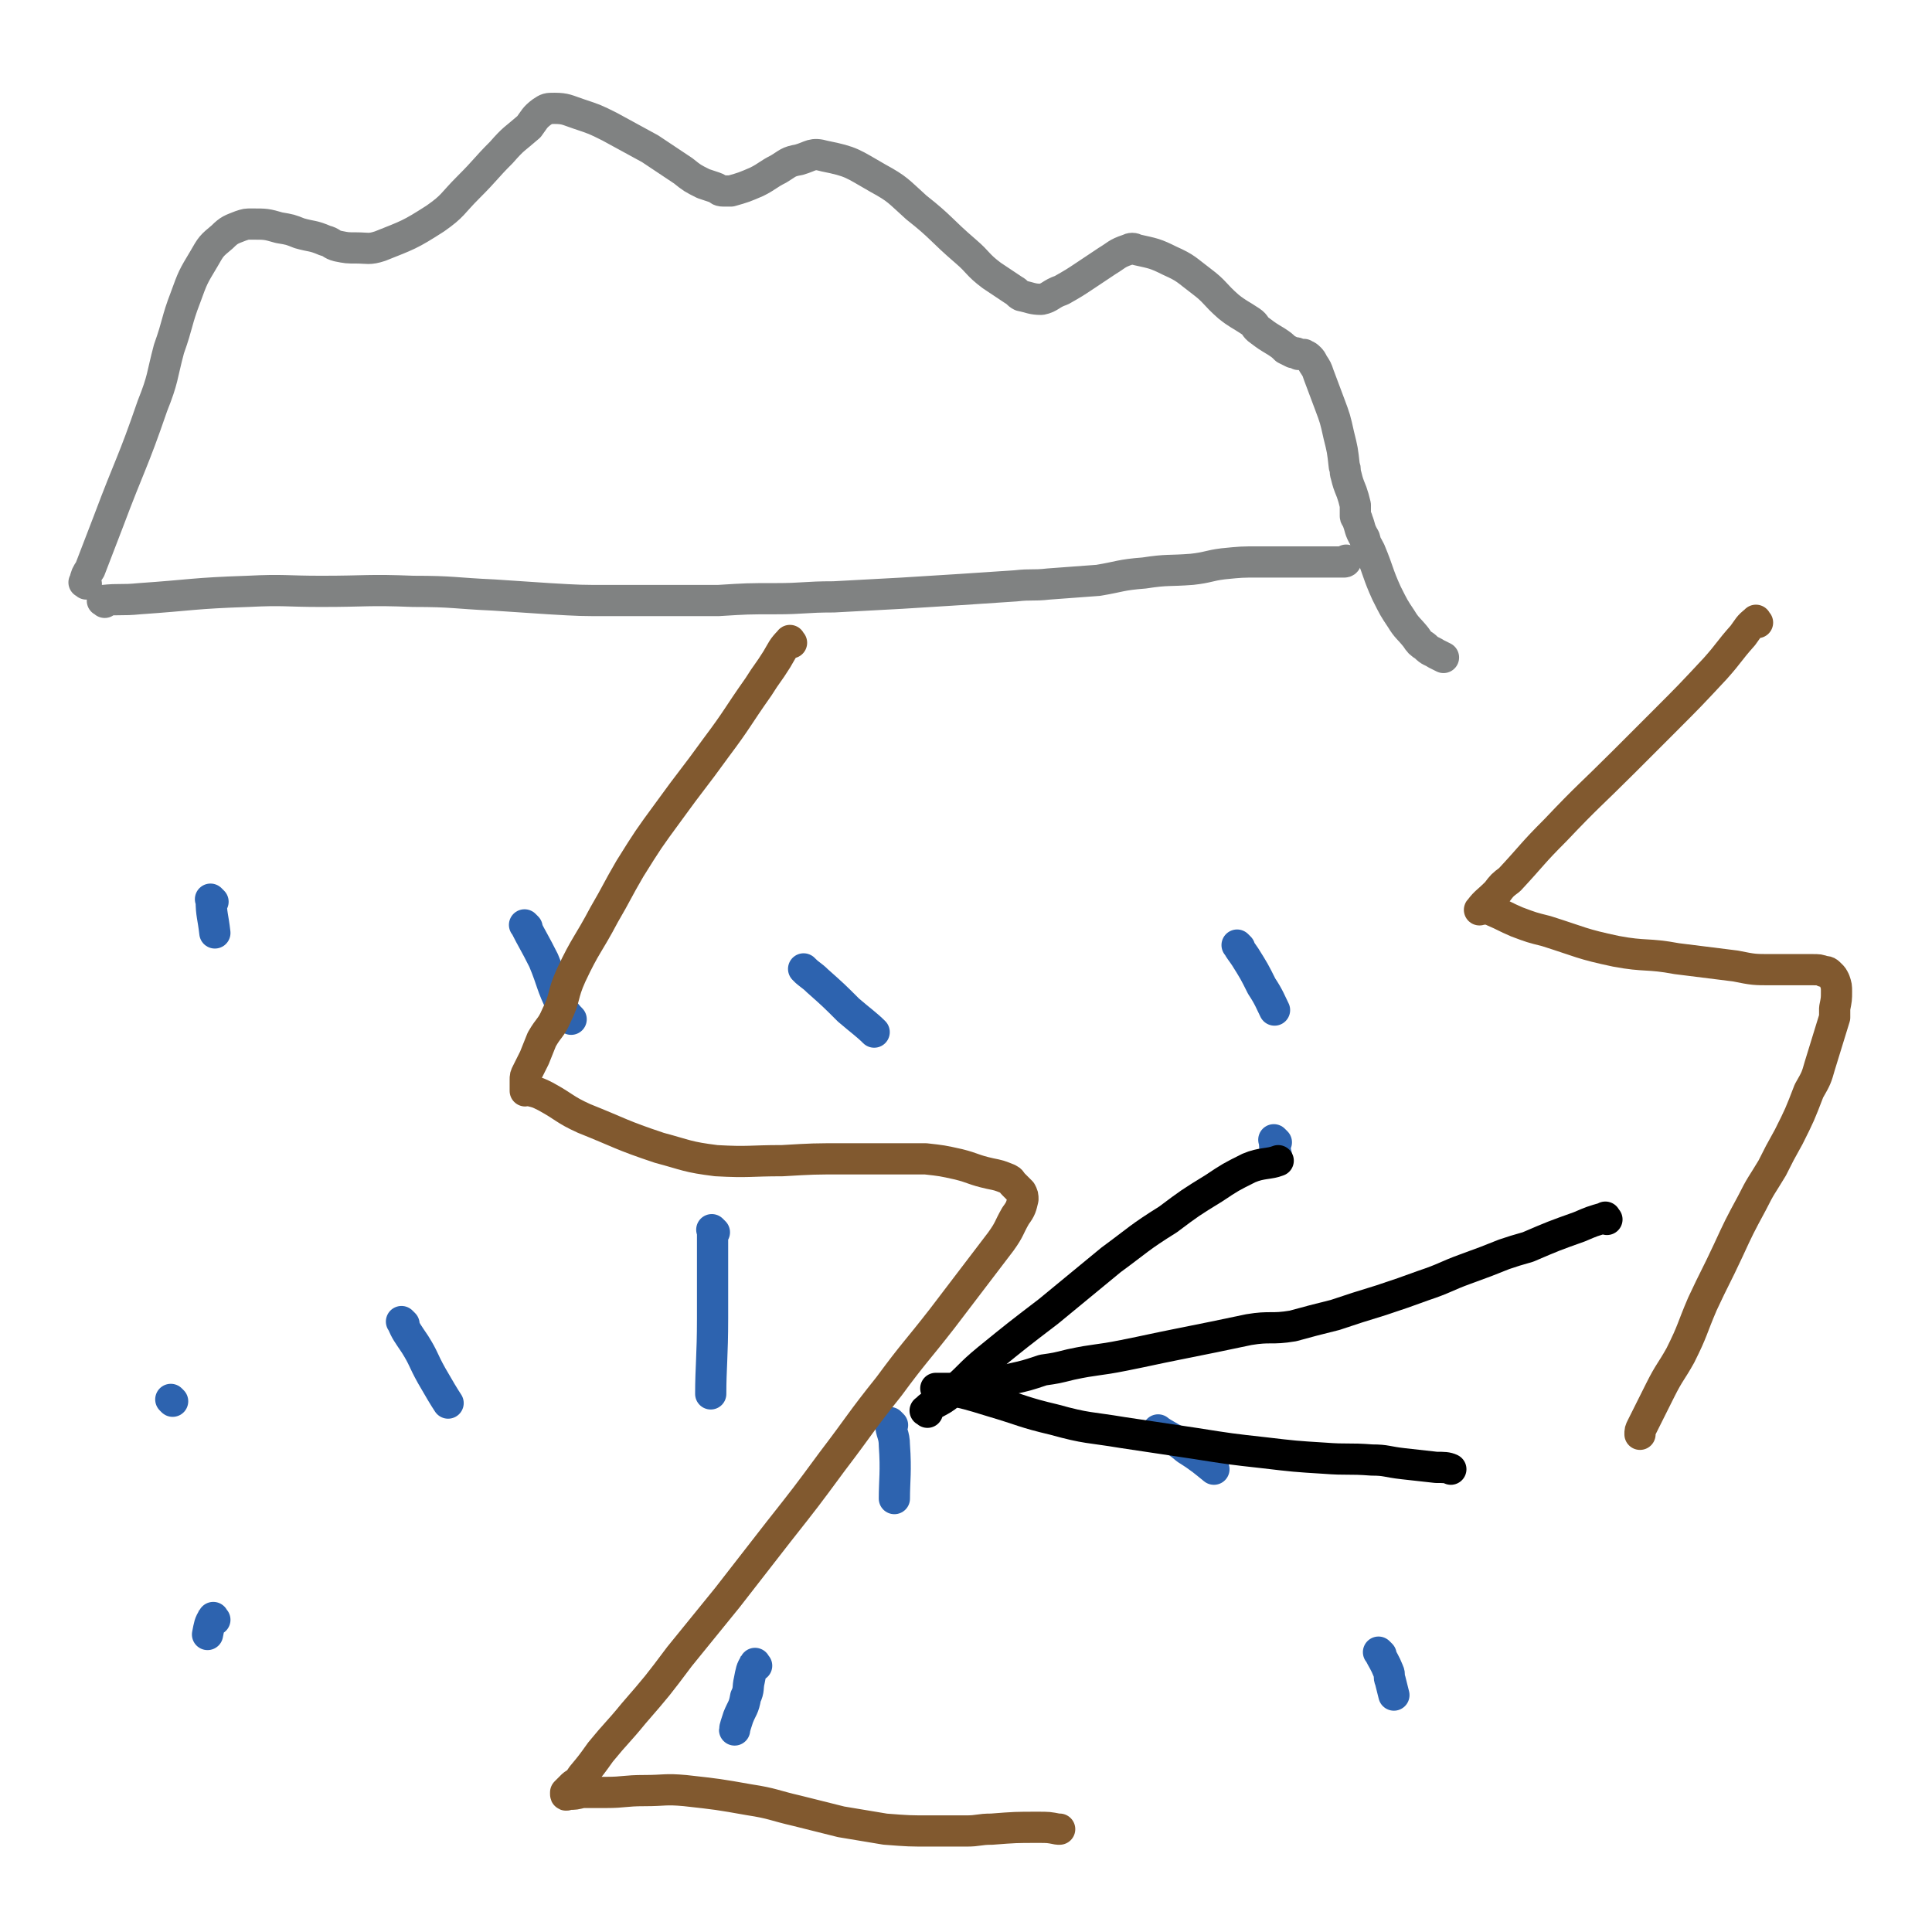
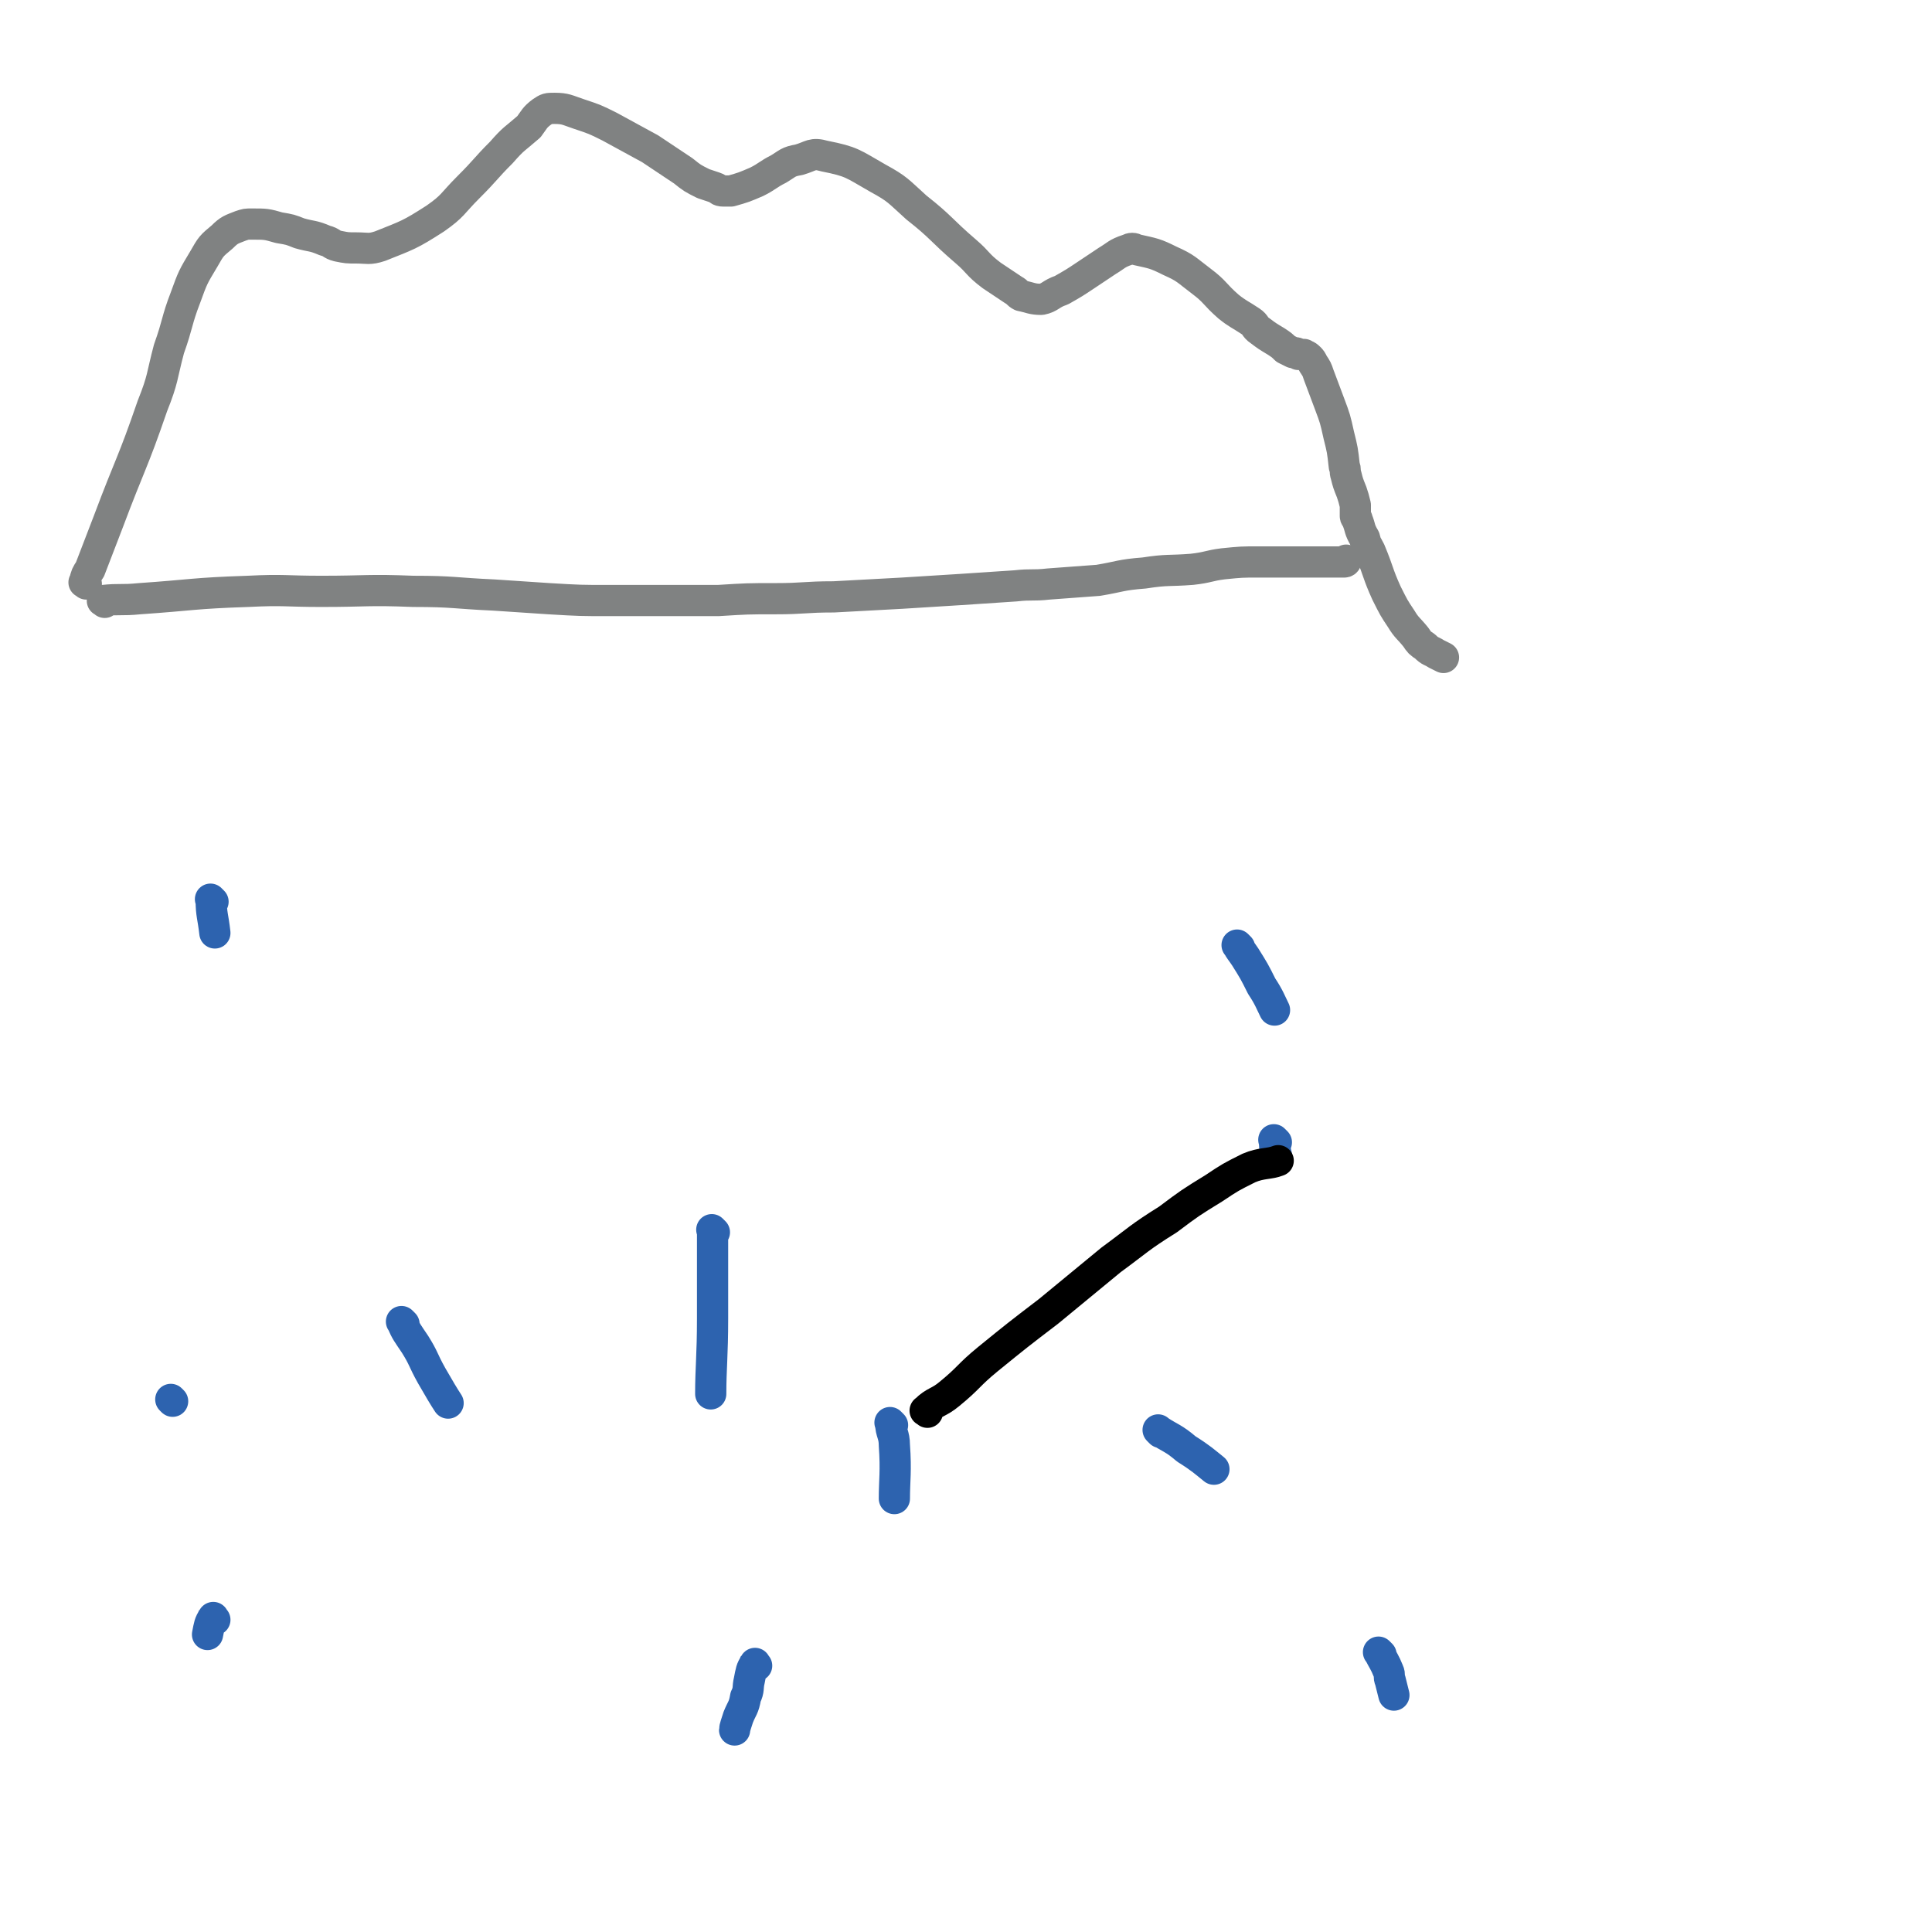
<svg xmlns="http://www.w3.org/2000/svg" viewBox="0 0 1052 1052" version="1.1">
  <g fill="none" stroke="#808282" stroke-width="17" stroke-linecap="round" stroke-linejoin="round">
    <path d="M57,328c-1,-1 -2,-1 -1,-1 9,-1 10,0 20,-1 29,-2 29,-3 59,-4 20,-1 20,0 40,0 25,0 25,-1 50,0 22,0 22,1 44,2 15,1 15,1 30,2 17,1 17,1 33,1 8,0 8,0 17,0 21,0 21,0 42,0 16,-1 16,-1 31,-1 16,0 16,-1 32,-1 18,-1 18,-1 37,-2 16,-1 16,-1 32,-2 15,-1 15,-1 30,-2 9,-1 9,0 18,-1 14,-1 14,-1 27,-2 12,-2 12,-3 25,-4 13,-2 13,-1 26,-2 9,-1 9,-2 17,-3 10,-1 10,-1 19,-1 7,0 7,0 13,0 7,0 7,0 14,0 5,0 5,0 10,0 3,0 3,0 6,0 2,0 2,0 4,0 1,0 1,-1 1,-1 " />
    <path d="M47,318c-1,-1 -2,-1 -1,-1 1,-4 1,-4 3,-7 5,-13 5,-13 10,-26 12,-32 13,-31 24,-63 6,-15 5,-16 9,-31 5,-14 4,-15 9,-28 4,-11 4,-11 10,-21 4,-7 4,-7 10,-12 4,-4 5,-4 10,-6 3,-1 3,-1 6,-1 8,0 8,0 15,2 6,1 6,1 11,3 7,2 7,1 14,4 4,1 3,2 7,3 5,1 5,1 10,1 6,0 7,1 13,-1 15,-6 16,-6 30,-15 10,-7 9,-8 18,-17 10,-10 9,-10 18,-19 7,-8 7,-7 15,-14 3,-4 3,-5 7,-8 3,-2 3,-2 7,-2 6,0 7,1 13,3 9,3 9,3 17,7 11,6 11,6 22,12 9,6 9,6 18,12 5,4 5,4 11,7 3,1 3,1 6,2 3,1 2,2 5,2 2,0 2,0 4,0 7,-2 7,-2 14,-5 6,-3 6,-4 12,-7 5,-3 5,-4 11,-5 7,-2 7,-4 14,-2 15,3 15,4 29,12 11,6 11,7 21,16 14,11 13,12 27,24 7,6 6,7 14,13 6,4 6,4 12,8 2,1 2,2 4,3 5,1 6,2 11,2 5,-1 5,-3 11,-5 7,-4 7,-4 13,-8 6,-4 6,-4 12,-8 5,-3 5,-4 11,-6 2,-1 3,-1 5,0 9,2 10,2 18,6 9,4 9,5 17,11 8,6 7,7 15,14 5,4 6,4 12,8 3,2 2,3 5,5 4,3 4,3 9,6 3,2 3,2 5,4 2,1 2,1 4,2 2,0 2,0 3,1 1,0 1,0 3,0 1,1 1,0 3,2 1,1 1,1 2,3 2,3 2,3 3,6 3,8 3,8 6,16 3,8 3,8 5,17 2,8 2,8 3,17 1,2 0,2 1,5 1,4 1,4 3,9 1,3 1,3 2,7 0,2 0,2 0,4 0,1 0,1 0,2 0,1 1,1 1,2 2,5 1,5 4,10 1,4 1,3 3,7 5,12 4,12 9,23 4,8 4,8 8,14 3,5 4,5 8,10 2,3 2,3 5,5 3,3 3,2 6,4 2,1 4,2 4,2 " />
  </g>
  <g fill="none" stroke="#2D63AF" stroke-width="17" stroke-linecap="round" stroke-linejoin="round">
    <path d="M116,491c-1,-1 -2,-2 -1,-1 0,8 1,9 2,18 " />
-     <path d="M287,505c-1,-1 -2,-2 -1,-1 4,8 5,9 10,19 5,12 4,13 10,25 1,3 4,6 5,7 " />
-     <path d="M439,529c-1,-1 -1,-1 -1,-1 -1,-1 0,0 0,0 3,3 4,3 7,6 9,8 9,8 17,16 7,6 10,8 14,12 " />
    <path d="M675,516c-1,-1 -2,-2 -1,-1 1,2 2,3 4,6 5,8 5,8 9,16 4,6 5,9 7,13 " />
    <path d="M695,622c-1,-1 -2,-2 -1,-1 0,3 0,4 1,8 " />
    <path d="M486,776c-1,-1 -2,-2 -1,-1 0,5 2,6 2,12 1,14 0,19 0,29 " />
    <path d="M412,907c-1,-1 -1,-2 -1,-1 -2,3 -2,4 -3,9 -1,4 0,5 -2,9 -1,6 -2,6 -4,11 -1,3 -2,6 -2,7 " />
    <path d="M117,882c-1,-1 -1,-2 -1,-1 -2,3 -2,4 -3,9 " />
    <path d="M94,763c-1,-1 -1,-1 -1,-1 " />
    <path d="M220,721c-1,-1 -2,-2 -1,-1 2,5 3,6 7,12 5,8 4,8 9,17 4,7 7,12 9,15 " />
    <path d="M389,671c-1,-1 -1,-1 -1,-1 -1,-1 0,0 0,0 0,11 0,12 0,23 0,12 0,12 0,25 0,20 -1,27 -1,41 " />
    <path d="M632,780c-1,-1 -2,-2 -1,-1 6,4 8,4 15,10 8,5 10,7 15,11 " />
    <path d="M752,901c-1,-1 -2,-2 -1,-1 2,4 3,5 5,10 1,2 0,3 1,5 1,4 1,4 2,8 " />
  </g>
  <g fill="none" stroke="#81592F" stroke-width="17" stroke-linecap="round" stroke-linejoin="round">
-     <path d="M431,350c-1,-1 -1,-2 -1,-1 -4,4 -4,5 -7,10 -5,8 -5,7 -10,15 -12,17 -11,17 -23,33 -13,18 -13,17 -26,35 -11,15 -11,15 -21,31 -7,12 -7,13 -14,25 -9,17 -10,16 -18,33 -5,11 -3,12 -8,22 -3,7 -4,6 -8,13 -2,5 -2,5 -4,10 -2,4 -2,4 -4,8 -1,2 -1,2 -1,4 0,1 0,1 0,2 0,1 0,1 0,2 0,1 0,1 0,2 1,0 2,-1 3,0 4,1 4,1 8,3 11,6 10,7 21,12 20,8 20,9 41,16 15,4 15,5 31,7 18,1 18,0 36,0 17,-1 17,-1 33,-1 16,0 16,0 32,0 6,0 6,0 13,0 9,1 9,1 18,3 8,2 8,3 17,5 5,1 5,1 10,3 2,1 1,1 3,3 2,2 2,2 4,4 1,2 1,2 1,4 -1,4 -1,5 -4,9 -4,7 -3,7 -8,14 -16,21 -16,21 -32,42 -14,18 -15,18 -29,37 -16,20 -15,20 -31,41 -14,19 -14,19 -29,38 -14,18 -14,18 -28,36 -13,16 -13,16 -26,32 -12,16 -12,16 -25,31 -9,11 -9,10 -18,21 -5,7 -5,7 -10,13 -2,3 -2,3 -5,5 -2,2 -2,2 -4,4 0,0 0,1 0,1 0,1 1,0 2,0 3,0 3,0 7,-1 6,0 6,0 13,0 10,0 10,-1 21,-1 11,0 11,-1 22,0 18,2 18,2 35,5 13,2 13,3 26,6 12,3 12,3 24,6 12,2 12,2 24,4 13,1 13,1 25,1 10,0 10,0 19,0 7,0 7,-1 14,-1 13,-1 13,-1 25,-1 6,0 6,0 11,1 0,0 0,0 1,0 " />
-   </g>
+     </g>
  <g fill="none" stroke="#000000" stroke-width="17" stroke-linecap="round" stroke-linejoin="round">
-     <path d="M875,664c-1,-1 -1,-2 -1,-1 -7,2 -7,2 -14,5 -14,5 -14,5 -28,11 -7,2 -7,2 -13,4 -10,4 -10,4 -21,8 -11,4 -11,5 -23,9 -11,4 -11,4 -23,8 -13,4 -13,4 -25,8 -12,3 -12,3 -23,6 -12,2 -12,0 -24,2 -19,4 -19,4 -39,8 -15,3 -14,3 -29,6 -15,3 -15,2 -29,5 -8,2 -8,2 -15,3 -9,3 -9,3 -18,5 -7,2 -7,2 -15,3 -5,1 -5,2 -10,2 -3,0 -3,0 -7,0 -2,0 -2,0 -4,0 -2,0 -2,0 -4,0 0,0 -1,0 0,0 1,0 2,0 3,0 14,3 14,3 27,7 17,5 17,6 34,10 18,5 19,4 37,7 20,3 20,3 40,6 19,3 19,3 37,5 17,2 17,2 33,3 13,1 13,0 26,1 8,0 8,1 17,2 9,1 9,1 18,2 4,0 6,0 8,1 " />
    <path d="M505,769c-1,-1 -2,-1 -1,-1 5,-5 7,-4 13,-9 11,-9 10,-10 21,-19 16,-13 16,-13 33,-26 17,-14 17,-14 34,-28 15,-11 15,-12 31,-22 12,-9 12,-9 25,-17 9,-6 9,-6 19,-11 7,-3 11,-2 16,-4 " />
  </g>
  <g fill="none" stroke="#81592F" stroke-width="17" stroke-linecap="round" stroke-linejoin="round">
-     <path d="M957,339c-1,-1 -1,-2 -1,-1 -4,3 -4,4 -7,8 -8,9 -7,9 -15,18 -14,15 -14,15 -28,29 -11,11 -11,11 -22,22 -18,18 -19,18 -37,37 -13,13 -12,13 -25,27 -4,3 -4,3 -7,7 -5,5 -6,5 -9,9 -1,1 0,0 1,0 1,0 1,0 3,0 1,0 1,0 3,1 7,3 6,3 13,6 8,3 8,3 16,5 19,6 19,7 38,11 16,3 17,1 33,4 16,2 16,2 32,4 10,2 10,2 20,2 7,0 7,0 13,0 5,0 5,0 9,0 3,0 4,0 6,1 2,0 2,0 4,2 1,1 1,1 2,3 1,3 1,3 1,6 0,4 0,4 -1,9 0,2 0,2 0,5 -4,13 -4,13 -8,26 -2,7 -2,7 -6,14 -5,13 -5,13 -11,25 -5,9 -5,9 -9,17 -6,10 -6,9 -11,19 -7,13 -7,13 -13,26 -7,15 -7,14 -14,29 -6,14 -5,14 -12,28 -5,9 -6,9 -11,19 -5,10 -5,10 -10,20 -1,2 -1,2 -1,4 " />
-   </g>
+     </g>
</svg>